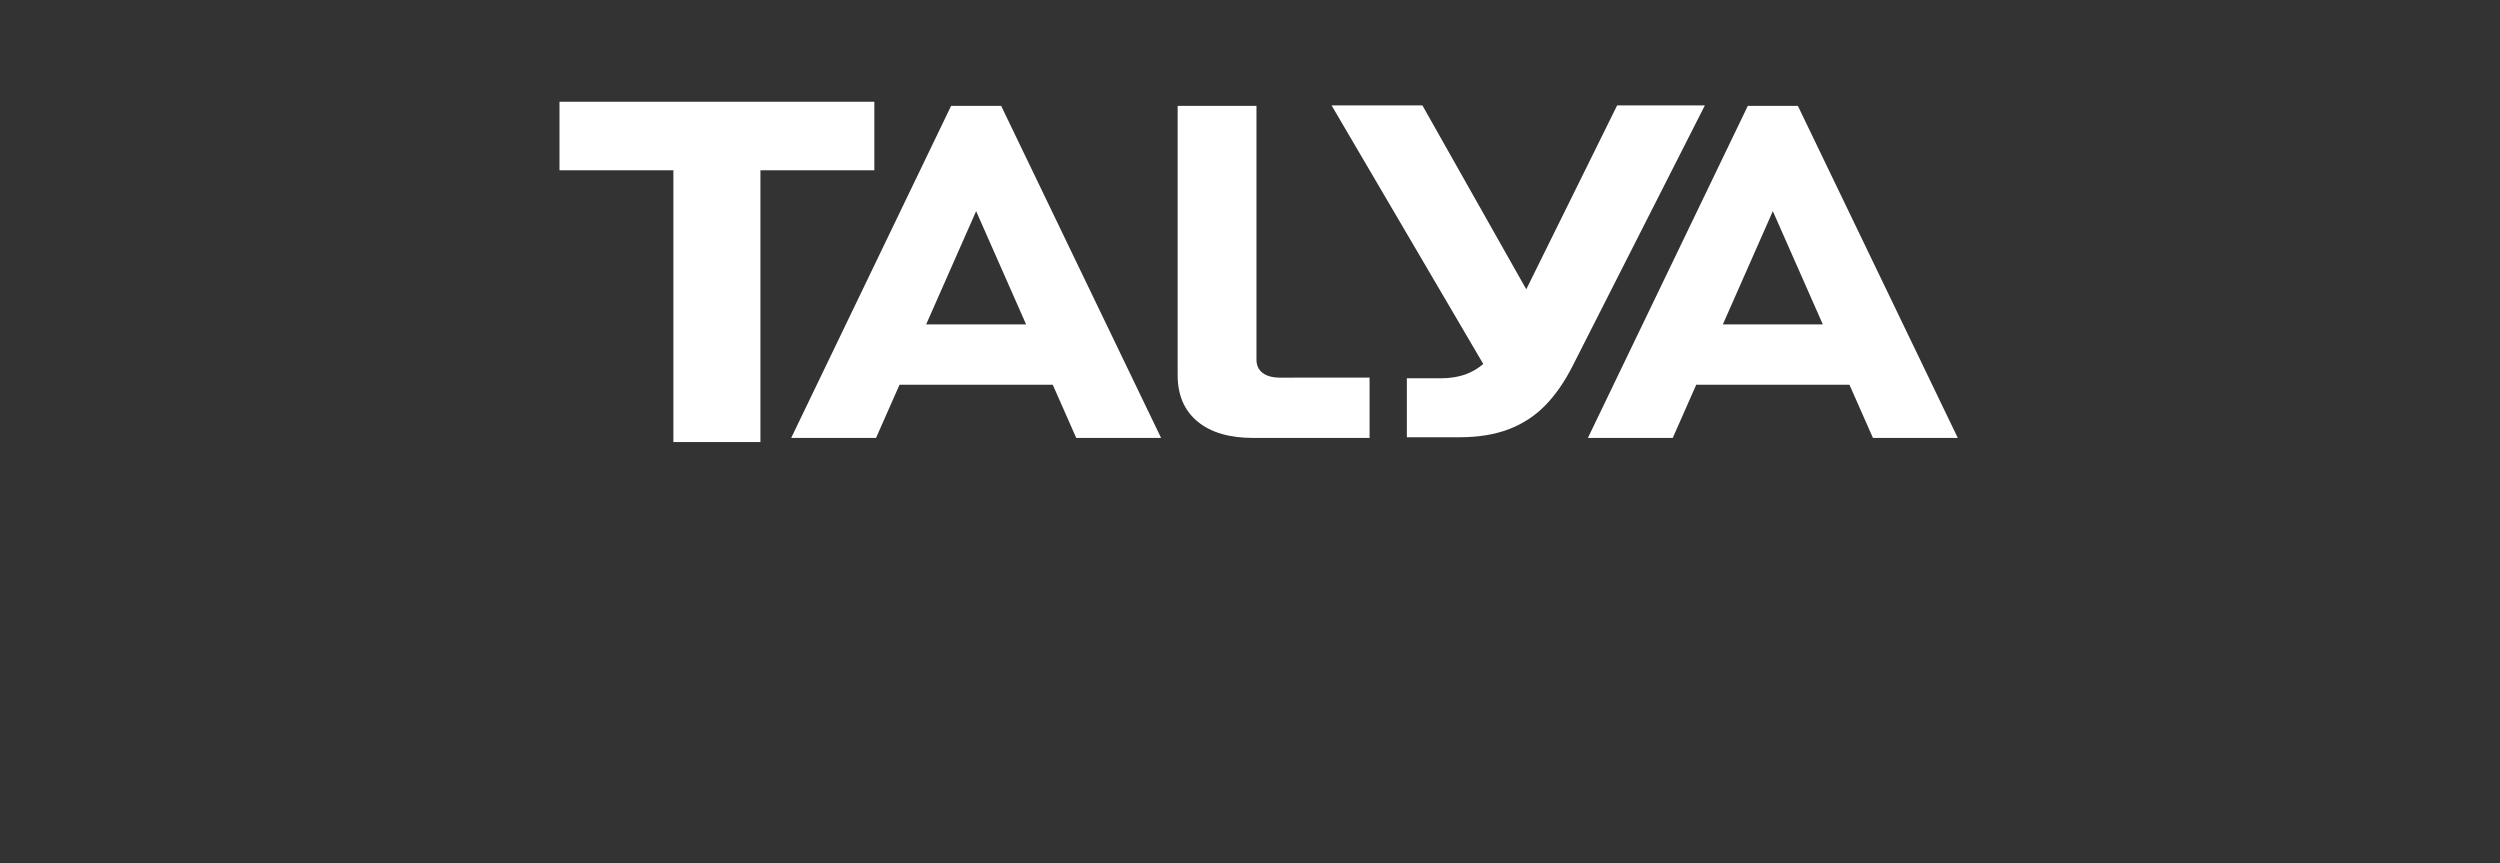
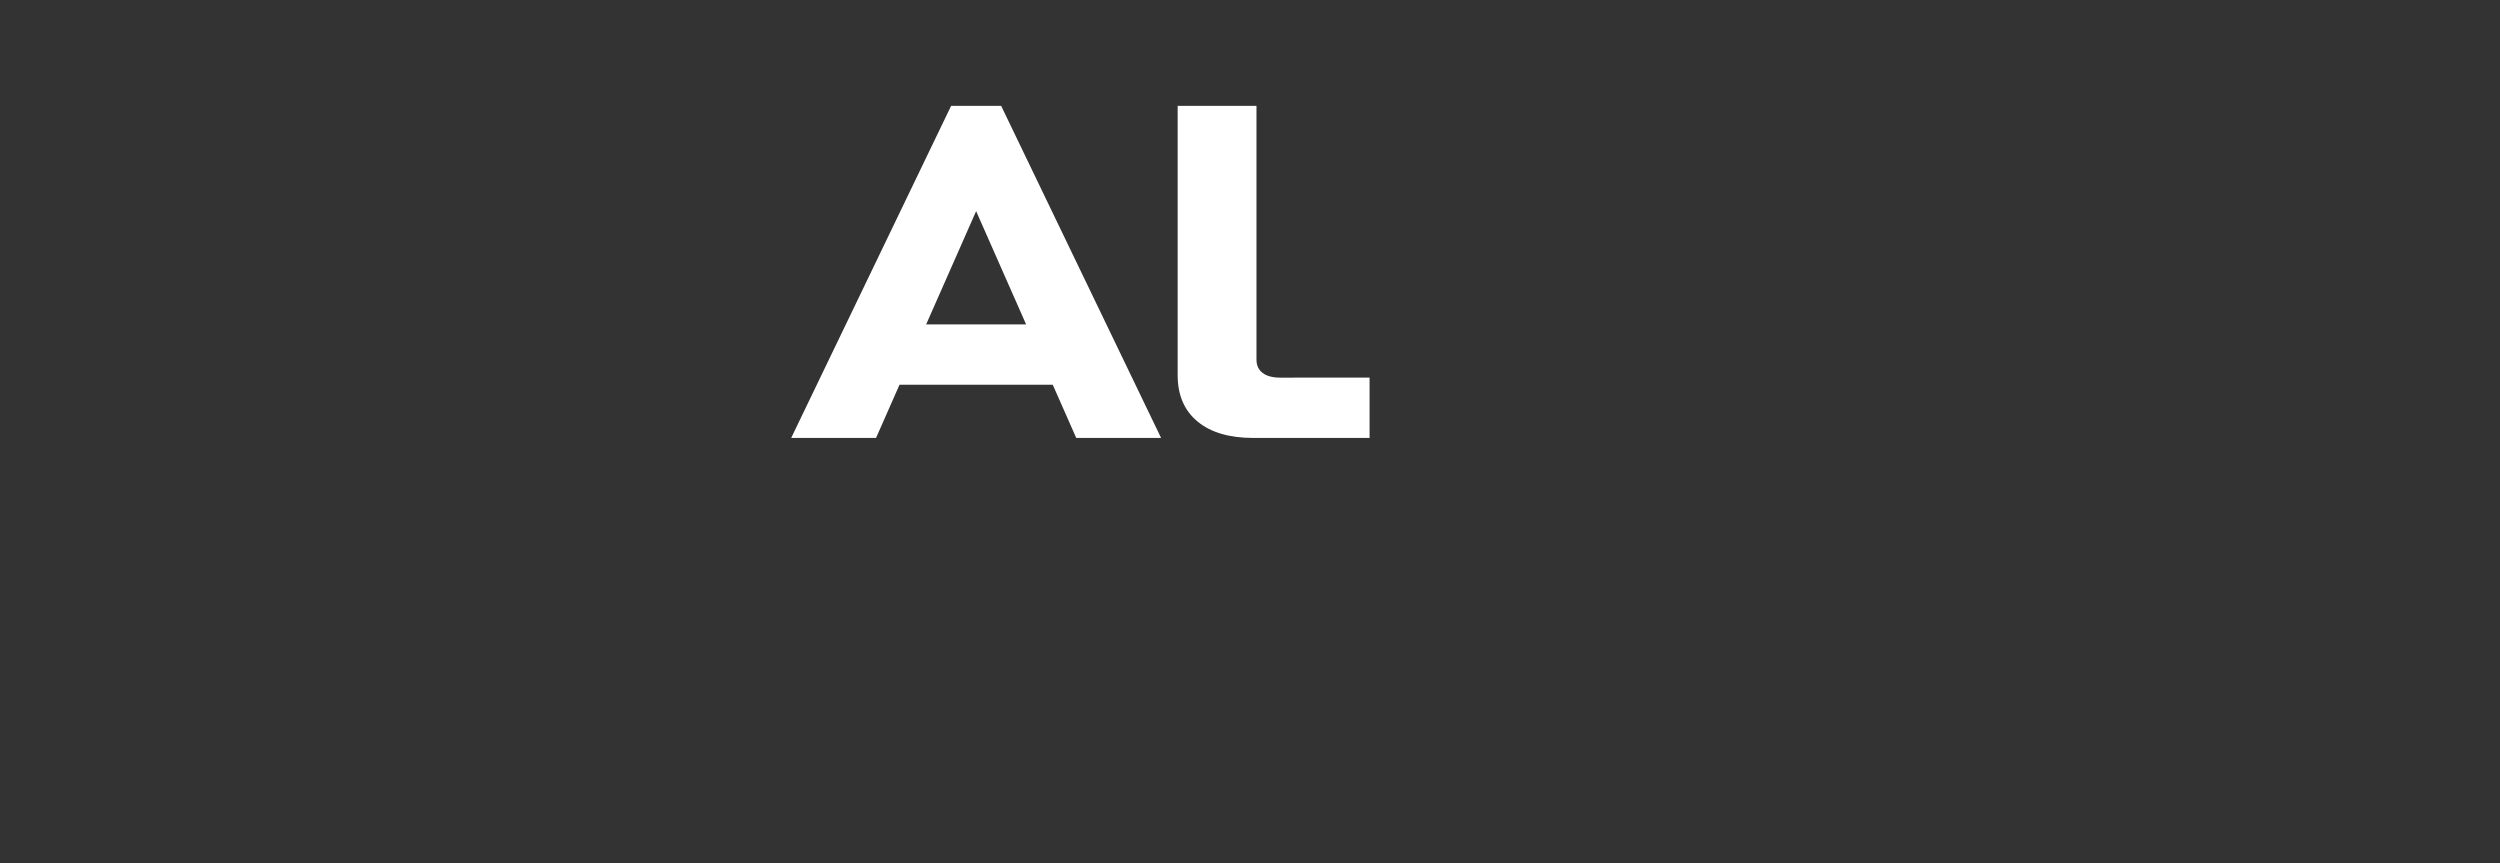
<svg xmlns="http://www.w3.org/2000/svg" width="304" height="105" viewBox="0 0 304 105" fill="none">
  <rect x="0" y="0" width="304" height="105" fill="#333333" stroke="none" />
-   <path d="M105.819 12.873H68.534V20.205H82.385V53.253H91.968V20.205H105.819V12.873Z" fill="white" stroke="white" stroke-miterlimit="10" />
  <path d="M130.87 53.253H141.188L121.741 12.873H115.655L96.208 53.253H106.526L109.382 46.783H128.014L130.87 53.253ZM112.618 39.45L118.697 25.675L124.777 39.45H112.617H112.618Z" fill="white" />
  <path d="M157.299 45.916V45.922H155.69C154.757 45.922 154.04 45.732 153.539 45.352C153.037 44.972 152.787 44.431 152.787 43.727V12.873H143.203V45.615C143.203 48.041 144.008 49.92 145.616 51.253C147.225 52.587 149.486 53.253 152.402 53.253H166.54V45.916H157.299Z" fill="white" />
-   <path d="M196.643 12.818L185.595 35.18L172.965 12.818H161.92L180.365 44.26C179.754 44.786 179.072 45.193 178.317 45.479C177.396 45.826 176.356 46.001 175.197 46.001H171.074V53.17H177.466C179.761 53.17 181.759 52.845 183.462 52.195C185.164 51.545 186.64 50.584 187.888 49.31C189.137 48.038 190.252 46.431 191.235 44.49L207.311 12.818H196.644H196.643Z" fill="white" />
-   <path d="M218.621 12.873H212.535L193.088 53.253H203.406L206.262 46.783H224.894L227.75 53.253H238.068L218.621 12.873ZM209.498 39.45L215.577 25.675L221.657 39.45H209.497H209.498Z" fill="white" />
</svg>